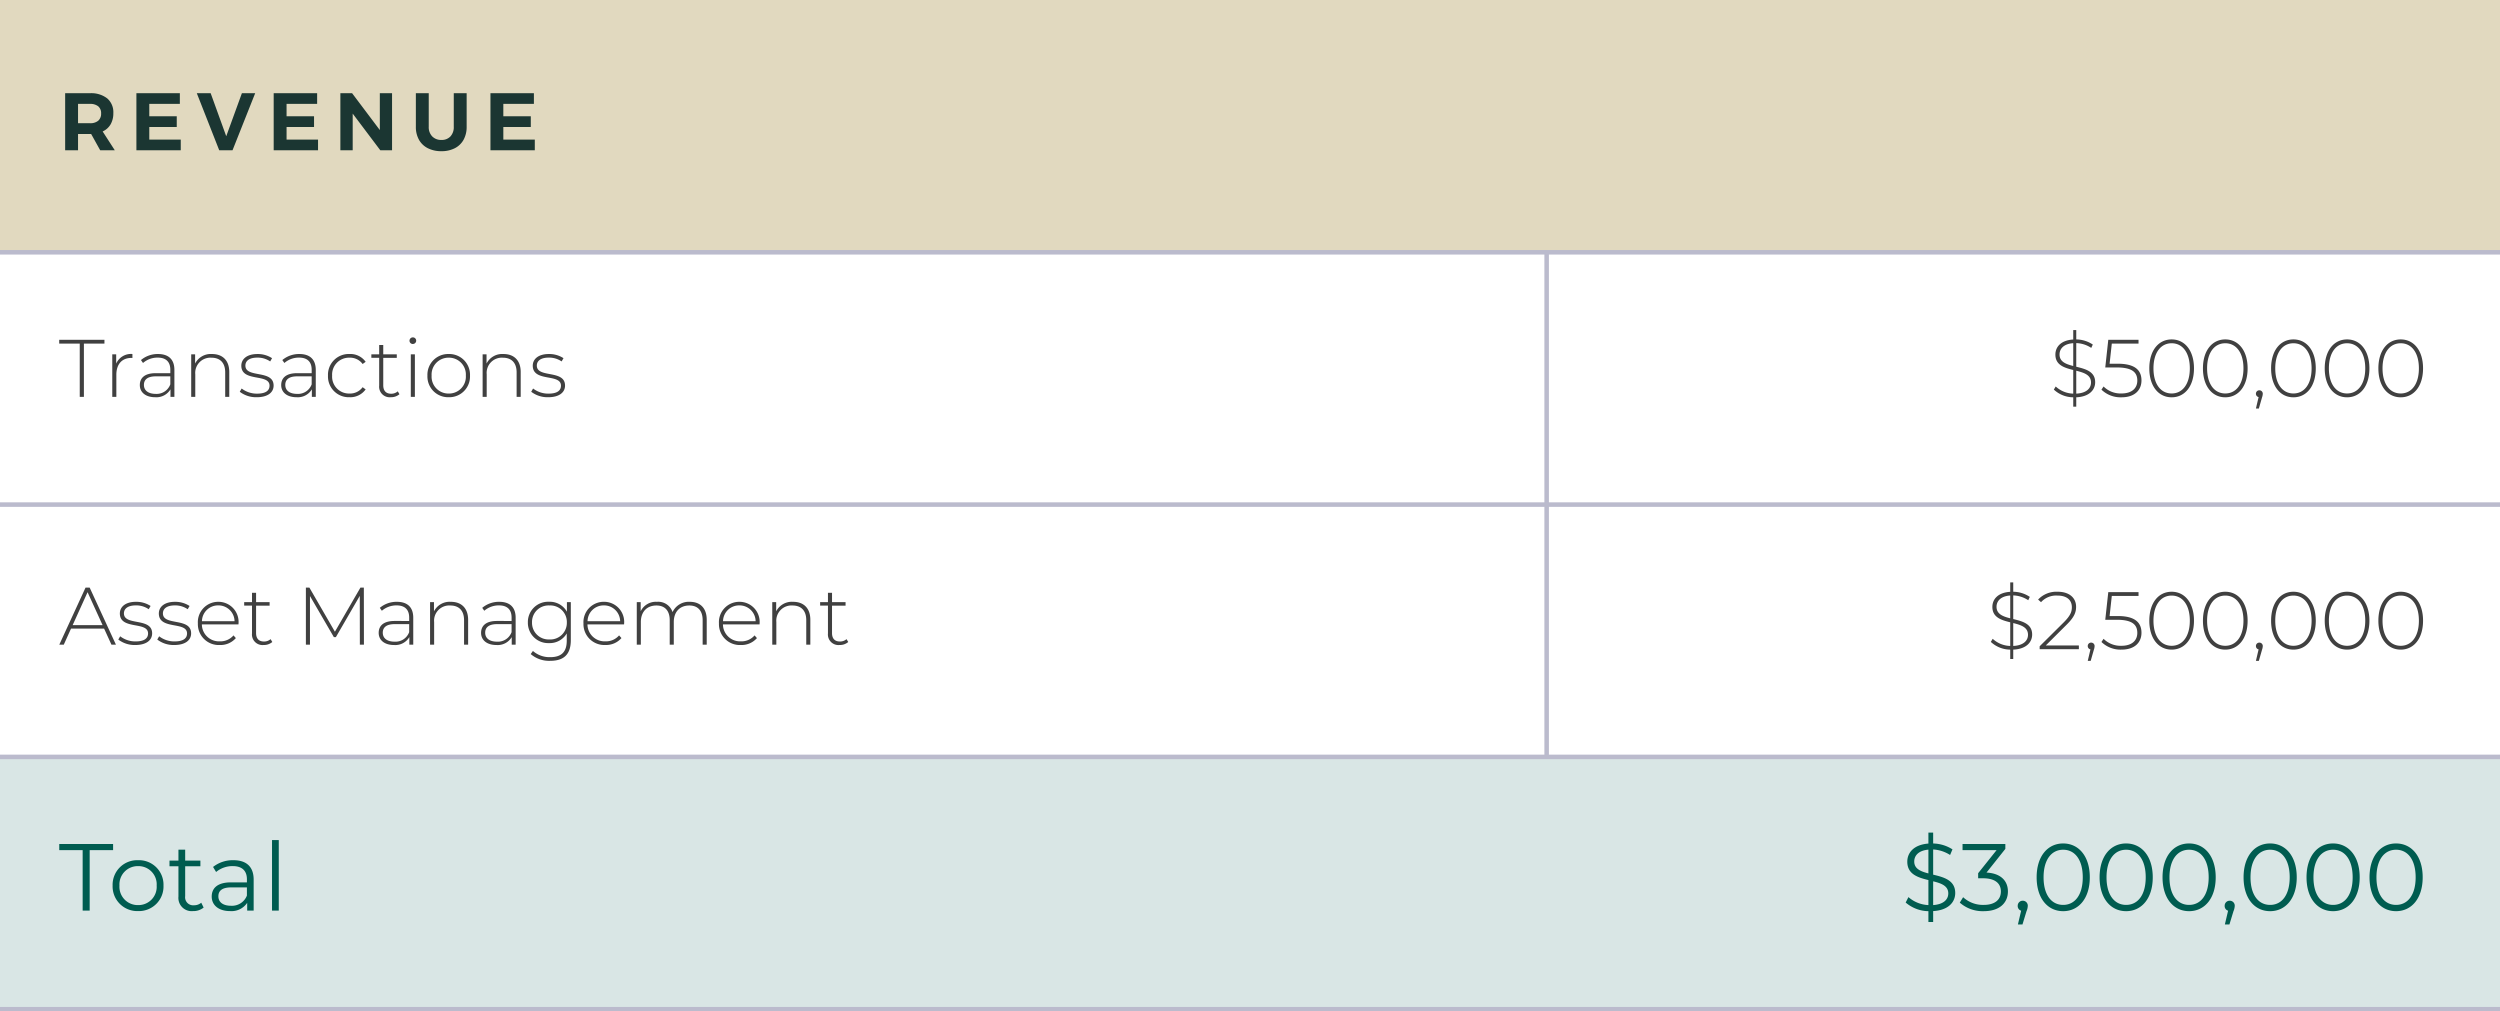
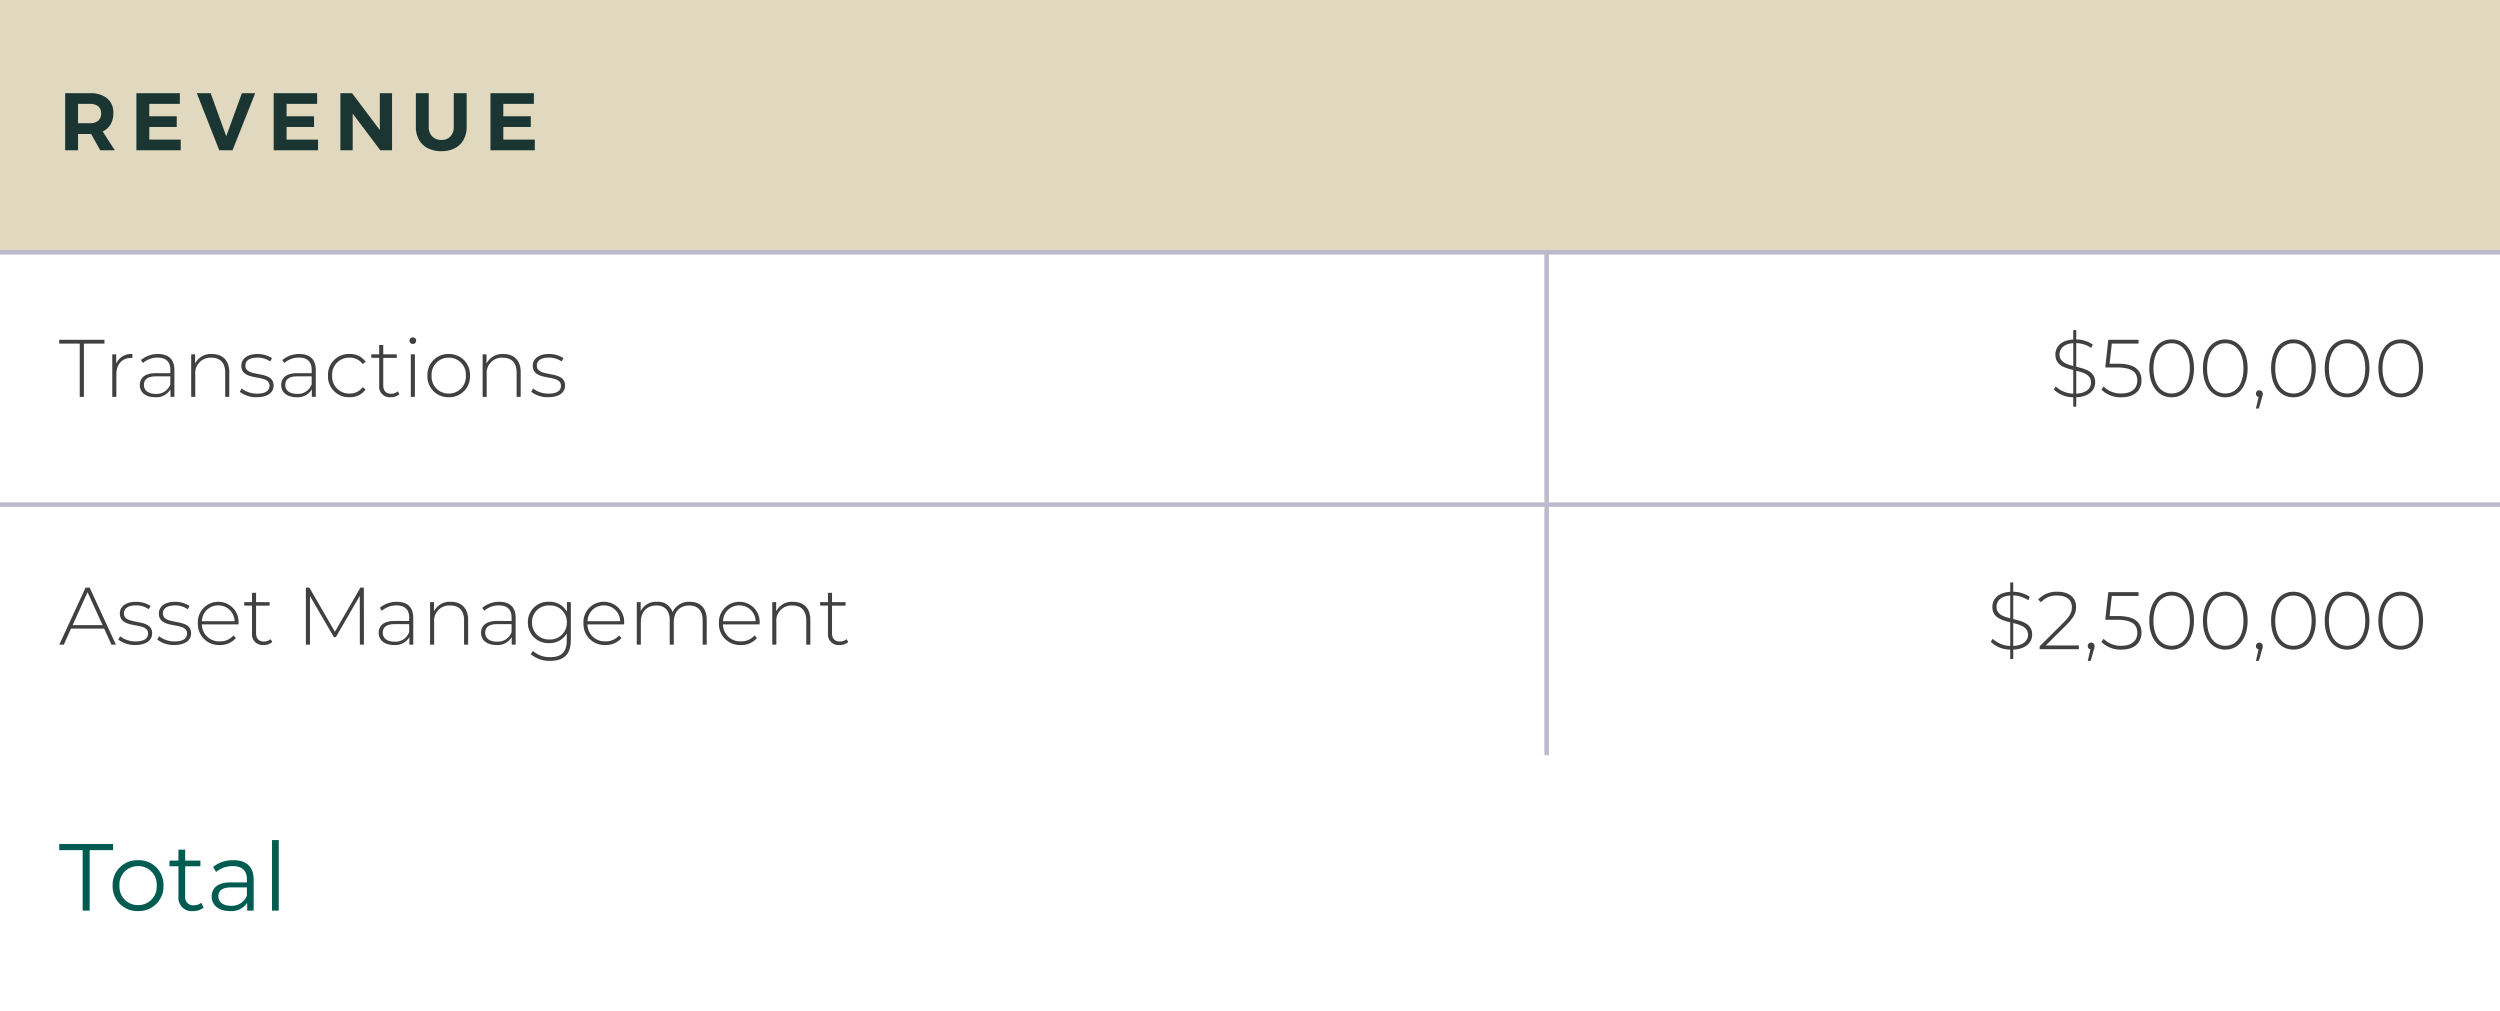
<svg xmlns="http://www.w3.org/2000/svg" width="552" height="223.332" viewBox="0 0 552 223.332">
  <g id="_1099_table_revenue" data-name="1099_table_revenue" transform="translate(-743 -3213.001)">
-     <rect id="bottom" width="552" height="55.707" transform="translate(743 3380.126)" fill="#005c50" opacity="0.15" />
    <rect id="top" width="552" height="55.707" transform="translate(743 3213.001)" fill="#c4b581" opacity="0.5" />
    <line id="Line_296" data-name="Line 296" x2="552" transform="translate(743 3324.416)" fill="none" stroke="#bbbbcd" stroke-width="1" />
    <line id="Line_297" data-name="Line 297" x2="552" transform="translate(743 3268.708)" fill="none" stroke="#bbbbcd" stroke-width="1" />
    <line id="Line_298" data-name="Line 298" y1="111.032" transform="translate(1084.5 3268.708)" fill="none" stroke="#bbbbcd" stroke-width="1" />
-     <line id="Line_301" data-name="Line 301" x2="552" transform="translate(743 3380.125)" fill="none" stroke="#bbbbcd" stroke-width="1" />
-     <line id="Line_303" data-name="Line 303" x2="552" transform="translate(743 3435.833)" fill="none" stroke="#bbbbcd" stroke-width="1" />
    <g id="outlined-text">
      <path id="Path_5870" data-name="Path 5870" d="M9.126,0l-2-3.6H4.23V0H1.386V-12.6H6.858a5.738,5.738,0,0,1,3.816,1.143,4,4,0,0,1,1.35,3.231,4.871,4.871,0,0,1-.6,2.493A3.873,3.873,0,0,1,9.666-4.158L12.348,0ZM4.23-5.976H6.858a2.724,2.724,0,0,0,1.827-.549,2.007,2.007,0,0,0,.639-1.611,1.93,1.93,0,0,0-.639-1.575,2.787,2.787,0,0,0-1.827-.531H4.23ZM17.118-12.6h9.594v2.358h-6.75v2.736h6.066v2.358H19.962v2.79H26.91V0H17.118Zm13.338,0h3.06l3.438,9.5,3.456-9.5h2.934L38.34,0H35.406Zm16.974,0h9.594v2.358h-6.75v2.736H56.34v2.358H50.274v2.79h6.948V0H47.43Zm23.436,0h2.7V0H70.974l-6.1-8.1V0H62.154V-12.6h2.592l6.12,8.136Zm10.8,7.4a2.921,2.921,0,0,0,.765,2.133,2.726,2.726,0,0,0,2.043.783,2.607,2.607,0,0,0,1.98-.774A2.978,2.978,0,0,0,87.192-5.2v-7.4h2.844v7.4a5.82,5.82,0,0,1-.675,2.871A4.588,4.588,0,0,1,87.426-.459,6.341,6.341,0,0,1,84.456.2a6.451,6.451,0,0,1-2.988-.657,4.62,4.62,0,0,1-1.962-1.872A5.758,5.758,0,0,1,78.822-5.2v-7.4h2.844Zm13.626-7.4h9.594v2.358h-6.75v2.736H104.2v2.358H98.136v2.79h6.948V0H95.292Z" transform="translate(756 3246.184)" fill="#1b3632" />
      <path id="Path_5869" data-name="Path 5869" d="M4.608,0h.918V-11.772h4.536V-12.6H.072v.828H4.608Zm8.046-7.344V-9.4H11.79V0h.9V-4.9c0-2.322,1.242-3.708,3.33-3.708.072,0,.144.018.216.018v-.882A3.568,3.568,0,0,0,12.654-7.344Zm9.234-2.124a5.731,5.731,0,0,0-3.762,1.332l.45.648a4.877,4.877,0,0,1,3.24-1.188c1.836,0,2.79.936,2.79,2.682v.756H21.384c-2.61,0-3.51,1.206-3.51,2.628,0,1.6,1.278,2.682,3.384,2.682a3.609,3.609,0,0,0,3.384-1.746V0h.864V-5.958C25.506-8.28,24.21-9.468,21.888-9.468Zm-.5,8.8c-1.656,0-2.61-.756-2.61-1.98,0-1.08.684-1.89,2.628-1.89h3.2v1.764A3.22,3.22,0,0,1,21.384-.666Zm12.42-8.8a3.878,3.878,0,0,0-3.726,2.106V-9.4h-.864V0h.9V-5a3.352,3.352,0,0,1,3.564-3.654c1.908,0,3.042,1.116,3.042,3.24V0h.9V-5.49C37.62-8.118,36.09-9.468,33.8-9.468ZM43.7.072C46.1.072,47.412-.972,47.412-2.5c0-3.582-6.228-1.584-6.228-4.41,0-1.008.81-1.764,2.646-1.764a4.841,4.841,0,0,1,2.826.846l.414-.72a5.772,5.772,0,0,0-3.222-.918c-2.376,0-3.564,1.152-3.564,2.574,0,3.69,6.228,1.674,6.228,4.41,0,1.062-.792,1.764-2.772,1.764a5.467,5.467,0,0,1-3.384-1.134l-.414.72A5.9,5.9,0,0,0,43.7.072Zm9.4-9.54a5.731,5.731,0,0,0-3.762,1.332l.45.648a4.877,4.877,0,0,1,3.24-1.188c1.836,0,2.79.936,2.79,2.682v.756H52.6c-2.61,0-3.51,1.206-3.51,2.628,0,1.6,1.278,2.682,3.384,2.682a3.609,3.609,0,0,0,3.384-1.746V0h.864V-5.958C56.718-8.28,55.422-9.468,53.1-9.468Zm-.5,8.8c-1.656,0-2.61-.756-2.61-1.98,0-1.08.684-1.89,2.628-1.89h3.2v1.764A3.22,3.22,0,0,1,52.6-.666ZM64.17.072a4.166,4.166,0,0,0,3.564-1.728l-.666-.486a3.43,3.43,0,0,1-2.9,1.4A3.729,3.729,0,0,1,60.336-4.7a3.729,3.729,0,0,1,3.834-3.96,3.43,3.43,0,0,1,2.9,1.4l.666-.486A4.122,4.122,0,0,0,64.17-9.468,4.58,4.58,0,0,0,59.418-4.7,4.59,4.59,0,0,0,64.17.072Zm10.656-1.3A2.16,2.16,0,0,1,73.368-.7c-1.152,0-1.746-.666-1.746-1.872V-8.622H74.61V-9.4H71.622v-2.052h-.9V-9.4H68.994v.774h1.728v6.138A2.331,2.331,0,0,0,73.278.072,2.851,2.851,0,0,0,75.2-.594Zm3.33-10.458a.73.73,0,0,0,.738-.738.726.726,0,0,0-.738-.72.741.741,0,0,0-.738.738A.726.726,0,0,0,78.156-11.682ZM77.706,0h.9V-9.4h-.9Zm8.37.072a4.577,4.577,0,0,0,4.7-4.77,4.577,4.577,0,0,0-4.7-4.77,4.577,4.577,0,0,0-4.7,4.77A4.577,4.577,0,0,0,86.076.072Zm0-.81A3.727,3.727,0,0,1,82.3-4.7a3.727,3.727,0,0,1,3.78-3.96,3.727,3.727,0,0,1,3.78,3.96A3.727,3.727,0,0,1,86.076-.738Zm12.078-8.73a3.878,3.878,0,0,0-3.726,2.106V-9.4h-.864V0h.9V-5a3.352,3.352,0,0,1,3.564-3.654c1.908,0,3.042,1.116,3.042,3.24V0h.9V-5.49C101.97-8.118,100.44-9.468,98.154-9.468Zm9.9,9.54c2.394,0,3.708-1.044,3.708-2.574,0-3.582-6.228-1.584-6.228-4.41,0-1.008.81-1.764,2.646-1.764a4.841,4.841,0,0,1,2.826.846l.414-.72a5.772,5.772,0,0,0-3.222-.918c-2.376,0-3.564,1.152-3.564,2.574,0,3.69,6.228,1.674,6.228,4.41,0,1.062-.792,1.764-2.772,1.764a5.467,5.467,0,0,1-3.384-1.134l-.414.72A5.9,5.9,0,0,0,108.054.072Z" transform="translate(756 3300.636)" fill="#404040" />
      <path id="Path_5868" data-name="Path 5868" d="M11.61,0h.99L6.8-12.6H5.886L.09,0h.99l1.6-3.546H9.99ZM3.042-4.32l3.294-7.272L9.648-4.32ZM16.884.072c2.394,0,3.708-1.044,3.708-2.574,0-3.582-6.228-1.584-6.228-4.41,0-1.008.81-1.764,2.646-1.764a4.841,4.841,0,0,1,2.826.846l.414-.72a5.772,5.772,0,0,0-3.222-.918c-2.376,0-3.564,1.152-3.564,2.574,0,3.69,6.228,1.674,6.228,4.41,0,1.062-.792,1.764-2.772,1.764a5.467,5.467,0,0,1-3.384-1.134l-.414.72A5.9,5.9,0,0,0,16.884.072Zm8.6,0C27.882.072,29.2-.972,29.2-2.5c0-3.582-6.228-1.584-6.228-4.41,0-1.008.81-1.764,2.646-1.764a4.841,4.841,0,0,1,2.826.846l.414-.72a5.772,5.772,0,0,0-3.222-.918c-2.376,0-3.564,1.152-3.564,2.574,0,3.69,6.228,1.674,6.228,4.41C28.3-1.422,27.5-.72,25.524-.72A5.467,5.467,0,0,1,22.14-1.854l-.414.72A5.9,5.9,0,0,0,25.488.072ZM39.672-4.734A4.448,4.448,0,0,0,35.19-9.468a4.493,4.493,0,0,0-4.5,4.77A4.613,4.613,0,0,0,35.532.072a4.5,4.5,0,0,0,3.546-1.53l-.522-.594A3.789,3.789,0,0,1,35.55-.738a3.785,3.785,0,0,1-3.978-3.744h8.082C39.654-4.572,39.672-4.662,39.672-4.734ZM35.19-8.676a3.552,3.552,0,0,1,3.6,3.492h-7.2A3.552,3.552,0,0,1,35.19-8.676ZM46.746-1.224A2.16,2.16,0,0,1,45.288-.7c-1.152,0-1.746-.666-1.746-1.872V-8.622H46.53V-9.4H43.542v-2.052h-.9V-9.4H40.914v.774h1.728v6.138A2.331,2.331,0,0,0,45.2.072a2.851,2.851,0,0,0,1.926-.666ZM67.356,0l-.018-12.6h-.756L60.948-2.862,55.314-12.6H54.54V0h.9V-10.746l5.274,9.072h.45l5.274-9.108L66.456,0Zm7.272-9.468a5.731,5.731,0,0,0-3.762,1.332l.45.648a4.877,4.877,0,0,1,3.24-1.188c1.836,0,2.79.936,2.79,2.682v.756H74.124c-2.61,0-3.51,1.206-3.51,2.628,0,1.6,1.278,2.682,3.384,2.682a3.609,3.609,0,0,0,3.384-1.746V0h.864V-5.958C78.246-8.28,76.95-9.468,74.628-9.468Zm-.5,8.8c-1.656,0-2.61-.756-2.61-1.98,0-1.08.684-1.89,2.628-1.89h3.2v1.764A3.22,3.22,0,0,1,74.124-.666Zm12.42-8.8a3.878,3.878,0,0,0-3.726,2.106V-9.4h-.864V0h.9V-5a3.352,3.352,0,0,1,3.564-3.654c1.908,0,3.042,1.116,3.042,3.24V0h.9V-5.49C90.36-8.118,88.83-9.468,86.544-9.468Zm10.692,0a5.731,5.731,0,0,0-3.762,1.332l.45.648a4.877,4.877,0,0,1,3.24-1.188c1.836,0,2.79.936,2.79,2.682v.756H96.732c-2.61,0-3.51,1.206-3.51,2.628,0,1.6,1.278,2.682,3.384,2.682A3.609,3.609,0,0,0,99.99-1.674V0h.864V-5.958C100.854-8.28,99.558-9.468,97.236-9.468Zm-.5,8.8c-1.656,0-2.61-.756-2.61-1.98,0-1.08.684-1.89,2.628-1.89h3.2v1.764A3.22,3.22,0,0,1,96.732-.666ZM112.176-9.4v2.124a4.31,4.31,0,0,0-3.942-2.2,4.469,4.469,0,0,0-4.68,4.554,4.483,4.483,0,0,0,4.68,4.572,4.337,4.337,0,0,0,3.906-2.142V-.9c0,2.5-1.17,3.654-3.672,3.654a5.567,5.567,0,0,1-3.8-1.368l-.486.684a6.207,6.207,0,0,0,4.3,1.494c3.024,0,4.554-1.422,4.554-4.572V-9.4Zm-3.87,8.244a3.659,3.659,0,0,1-3.834-3.762,3.644,3.644,0,0,1,3.834-3.744,3.649,3.649,0,0,1,3.852,3.744A3.663,3.663,0,0,1,108.306-1.152Zm16.506-3.582a4.448,4.448,0,0,0-4.482-4.734,4.493,4.493,0,0,0-4.5,4.77,4.613,4.613,0,0,0,4.842,4.77,4.5,4.5,0,0,0,3.546-1.53l-.522-.594A3.789,3.789,0,0,1,120.69-.738a3.785,3.785,0,0,1-3.978-3.744h8.082C124.794-4.572,124.812-4.662,124.812-4.734ZM120.33-8.676a3.552,3.552,0,0,1,3.6,3.492h-7.2A3.552,3.552,0,0,1,120.33-8.676ZM139.3-9.468A3.965,3.965,0,0,0,135.5-7.2a3.328,3.328,0,0,0-3.438-2.268,3.73,3.73,0,0,0-3.6,2.088V-9.4H127.6V0h.9V-5c0-2.232,1.314-3.654,3.438-3.654,1.836,0,2.934,1.116,2.934,3.24V0h.9V-5c0-2.232,1.314-3.654,3.438-3.654,1.836,0,2.934,1.116,2.934,3.24V0h.9V-5.49C143.046-8.118,141.57-9.468,139.3-9.468Zm15.426,4.734a4.448,4.448,0,0,0-4.482-4.734,4.493,4.493,0,0,0-4.5,4.77,4.613,4.613,0,0,0,4.842,4.77,4.5,4.5,0,0,0,3.546-1.53l-.522-.594a3.789,3.789,0,0,1-3.006,1.314,3.785,3.785,0,0,1-3.978-3.744h8.082C154.71-4.572,154.728-4.662,154.728-4.734Zm-4.482-3.942a3.552,3.552,0,0,1,3.6,3.492h-7.2A3.552,3.552,0,0,1,150.246-8.676Zm11.862-.792a3.878,3.878,0,0,0-3.726,2.106V-9.4h-.864V0h.9V-5a3.352,3.352,0,0,1,3.564-3.654c1.908,0,3.042,1.116,3.042,3.24V0h.9V-5.49C165.924-8.118,164.394-9.468,162.108-9.468Zm11.808,8.244a2.16,2.16,0,0,1-1.458.522c-1.152,0-1.746-.666-1.746-1.872V-8.622H173.7V-9.4h-2.988v-2.052h-.9V-9.4h-1.728v.774h1.728v6.138A2.331,2.331,0,0,0,172.368.072a2.851,2.851,0,0,0,1.926-.666Z" transform="translate(756 3355.348)" fill="#404040" />
      <path id="Path_5867" data-name="Path 5867" d="M-73.386-3.24c0-2.376-2.124-2.916-4.176-3.42v-5.22a6.374,6.374,0,0,1,3.312,1.062l.342-.738a6.708,6.708,0,0,0-3.654-1.134v-2.07h-.666v2.088c-2.736.162-3.942,1.656-3.942,3.33,0,2.322,1.98,2.916,3.942,3.4V-.72A5.932,5.932,0,0,1-82.1-2.3l-.414.684A6.329,6.329,0,0,0-78.228.09V2.16h.666V.09C-74.7-.036-73.386-1.53-73.386-3.24Zm-7.866-6.12c0-1.278.936-2.358,3.024-2.5v5.04C-79.848-7.236-81.252-7.758-81.252-9.36Zm3.69,8.64V-5.778c1.71.432,3.258.918,3.258,2.592C-74.3-1.89-75.312-.828-77.562-.72ZM-68.4-7.326h-1.8l.486-4.446h5.9V-12.6h-6.678l-.666,6.1H-68.6c3.42,0,4.518,1.1,4.518,2.9,0,1.674-1.188,2.844-3.51,2.844A5.314,5.314,0,0,1-71.532-2.3L-72-1.6A6.044,6.044,0,0,0-67.572.09c2.952,0,4.41-1.62,4.41-3.726C-63.162-5.868-64.566-7.326-68.4-7.326ZM-56.5.09c2.9,0,4.932-2.448,4.932-6.39S-53.6-12.69-56.5-12.69s-4.932,2.448-4.932,6.39S-59.4.09-56.5.09Zm0-.846c-2.376,0-4.014-2.034-4.014-5.544s1.638-5.544,4.014-5.544S-52.488-9.81-52.488-6.3-54.126-.756-56.5-.756ZM-44.658.09c2.9,0,4.932-2.448,4.932-6.39s-2.034-6.39-4.932-6.39S-49.59-10.242-49.59-6.3-47.556.09-44.658.09Zm0-.846c-2.376,0-4.014-2.034-4.014-5.544s1.638-5.544,4.014-5.544S-40.644-9.81-40.644-6.3-42.282-.756-44.658-.756Zm7.524-.7A.738.738,0,0,0-37.89-.7.735.735,0,0,0-37.3.036l-.594,2.538h.648l.7-2.448A2.764,2.764,0,0,0-36.378-.7.749.749,0,0,0-37.134-1.458ZM-29.61.09c2.9,0,4.932-2.448,4.932-6.39s-2.034-6.39-4.932-6.39-4.932,2.448-4.932,6.39S-32.508.09-29.61.09Zm0-.846c-2.376,0-4.014-2.034-4.014-5.544s1.638-5.544,4.014-5.544S-25.6-9.81-25.6-6.3-27.234-.756-29.61-.756ZM-17.766.09c2.9,0,4.932-2.448,4.932-6.39s-2.034-6.39-4.932-6.39S-22.7-10.242-22.7-6.3-20.664.09-17.766.09Zm0-.846c-2.376,0-4.014-2.034-4.014-5.544s1.638-5.544,4.014-5.544S-13.752-9.81-13.752-6.3-15.39-.756-17.766-.756ZM-5.922.09C-3.024.09-.99-2.358-.99-6.3s-2.034-6.39-4.932-6.39-4.932,2.448-4.932,6.39S-8.82.09-5.922.09Zm0-.846C-8.3-.756-9.936-2.79-9.936-6.3s1.638-5.544,4.014-5.544S-1.908-9.81-1.908-6.3-3.546-.756-5.922-.756Z" transform="translate(1279 3300.636)" fill="#404040" />
      <path id="Path_5866" data-name="Path 5866" d="M-87.3-3.24c0-2.376-2.124-2.916-4.176-3.42v-5.22a6.374,6.374,0,0,1,3.312,1.062l.342-.738a6.708,6.708,0,0,0-3.654-1.134v-2.07h-.666v2.088c-2.736.162-3.942,1.656-3.942,3.33,0,2.322,1.98,2.916,3.942,3.4V-.72A5.932,5.932,0,0,1-96.012-2.3l-.414.684A6.329,6.329,0,0,0-92.142.09V2.16h.666V.09C-88.614-.036-87.3-1.53-87.3-3.24Zm-7.866-6.12c0-1.278.936-2.358,3.024-2.5v5.04C-93.762-7.236-95.166-7.758-95.166-9.36Zm3.69,8.64V-5.778c1.71.432,3.258.918,3.258,2.592C-88.218-1.89-89.226-.828-91.476-.72Zm7.182-.108,4.644-4.626c1.656-1.638,2.052-2.7,2.052-3.906,0-2.052-1.584-3.33-4.05-3.33a5.549,5.549,0,0,0-4.338,1.728l.648.576a4.482,4.482,0,0,1,3.618-1.458c2.088,0,3.186.99,3.186,2.574,0,.954-.288,1.836-1.782,3.33L-85.644-.648V0h8.658V-.828Zm10.026-.63a.738.738,0,0,0-.756.756.735.735,0,0,0,.594.738l-.594,2.538h.648l.7-2.448A2.764,2.764,0,0,0-73.512-.7.749.749,0,0,0-74.268-1.458ZM-68.4-7.326h-1.8l.486-4.446h5.9V-12.6h-6.678l-.666,6.1H-68.6c3.42,0,4.518,1.1,4.518,2.9,0,1.674-1.188,2.844-3.51,2.844A5.314,5.314,0,0,1-71.532-2.3L-72-1.6A6.044,6.044,0,0,0-67.572.09c2.952,0,4.41-1.62,4.41-3.726C-63.162-5.868-64.566-7.326-68.4-7.326ZM-56.5.09c2.9,0,4.932-2.448,4.932-6.39S-53.6-12.69-56.5-12.69s-4.932,2.448-4.932,6.39S-59.4.09-56.5.09Zm0-.846c-2.376,0-4.014-2.034-4.014-5.544s1.638-5.544,4.014-5.544S-52.488-9.81-52.488-6.3-54.126-.756-56.5-.756ZM-44.658.09c2.9,0,4.932-2.448,4.932-6.39s-2.034-6.39-4.932-6.39S-49.59-10.242-49.59-6.3-47.556.09-44.658.09Zm0-.846c-2.376,0-4.014-2.034-4.014-5.544s1.638-5.544,4.014-5.544S-40.644-9.81-40.644-6.3-42.282-.756-44.658-.756Zm7.524-.7A.738.738,0,0,0-37.89-.7.735.735,0,0,0-37.3.036l-.594,2.538h.648l.7-2.448A2.764,2.764,0,0,0-36.378-.7.749.749,0,0,0-37.134-1.458ZM-29.61.09c2.9,0,4.932-2.448,4.932-6.39s-2.034-6.39-4.932-6.39-4.932,2.448-4.932,6.39S-32.508.09-29.61.09Zm0-.846c-2.376,0-4.014-2.034-4.014-5.544s1.638-5.544,4.014-5.544S-25.6-9.81-25.6-6.3-27.234-.756-29.61-.756ZM-17.766.09c2.9,0,4.932-2.448,4.932-6.39s-2.034-6.39-4.932-6.39S-22.7-10.242-22.7-6.3-20.664.09-17.766.09Zm0-.846c-2.376,0-4.014-2.034-4.014-5.544s1.638-5.544,4.014-5.544S-13.752-9.81-13.752-6.3-15.39-.756-17.766-.756ZM-5.922.09C-3.024.09-.99-2.358-.99-6.3s-2.034-6.39-4.932-6.39-4.932,2.448-4.932,6.39S-8.82.09-5.922.09Zm0-.846C-8.3-.756-9.936-2.79-9.936-6.3s1.638-5.544,4.014-5.544S-1.908-9.81-1.908-6.3-3.546-.756-5.922-.756Z" transform="translate(1279 3356.348)" fill="#404040" />
      <path id="Path_5865" data-name="Path 5865" d="M5.25,0H6.8V-13.356H11.97V-14.7H.084v1.344H5.25ZM17.493.105A5.433,5.433,0,0,0,23.1-5.523a5.416,5.416,0,0,0-5.607-5.607,5.433,5.433,0,0,0-5.628,5.607A5.45,5.45,0,0,0,17.493.105Zm0-1.323a4.044,4.044,0,0,1-4.116-4.305,4.044,4.044,0,0,1,4.116-4.3,4.028,4.028,0,0,1,4.1,4.3A4.028,4.028,0,0,1,17.493-1.218Zm13.944-.525a2.467,2.467,0,0,1-1.638.567,1.769,1.769,0,0,1-1.911-2.016V-9.786h3.36v-1.26h-3.36v-2.415H26.4v2.415H24.423v1.26H26.4v6.678A2.926,2.926,0,0,0,29.631.105a3.551,3.551,0,0,0,2.331-.777Zm7.1-9.387a7.014,7.014,0,0,0-4.494,1.491l.672,1.113a5.627,5.627,0,0,1,3.675-1.3c2.058,0,3.129,1.029,3.129,2.919v.672H38.01c-3.171,0-4.263,1.428-4.263,3.129C33.747-1.2,35.28.105,37.779.105a4.147,4.147,0,0,0,3.8-1.827V0h1.428V-6.846C43.008-9.7,41.391-11.13,38.535-11.13ZM38.01-1.071c-1.764,0-2.793-.8-2.793-2.079,0-1.134.693-1.974,2.835-1.974h3.465v1.806A3.534,3.534,0,0,1,38.01-1.071ZM47.061,0h1.491V-15.582H47.061Z" transform="translate(756 3414.063)" fill="#005c50" />
-       <path id="Path_5864" data-name="Path 5864" d="M-104.286-3.885c0-2.814-2.5-3.486-4.872-4.053V-13.5a7.785,7.785,0,0,1,3.738,1.218l.525-1.239a8.24,8.24,0,0,0-4.263-1.3V-17.22h-1.05v2.415c-3.213.252-4.662,2-4.662,4.011,0,2.772,2.352,3.486,4.662,4.053v5.523a7.158,7.158,0,0,1-4.41-1.764l-.609,1.2A7.875,7.875,0,0,0-110.208.126V2.52h1.05V.105C-105.819-.084-104.286-1.848-104.286-3.885Zm-9.051-6.951c0-1.323.966-2.436,3.129-2.625v5.25C-111.93-8.652-113.337-9.24-113.337-10.836Zm4.179,9.618v-5.25c1.806.441,3.339,1.008,3.339,2.667C-105.819-2.457-106.848-1.386-109.158-1.218ZM-97.377-8.4l4.158-5.229V-14.7h-9.45v1.344h7.518l-4.074,5.1V-7.14h1.05c2.73,0,3.969,1.155,3.969,2.919,0,1.827-1.344,2.961-3.78,2.961a6.44,6.44,0,0,1-4.557-1.7l-.735,1.2A7.644,7.644,0,0,0-97.986.126c3.549,0,5.334-1.89,5.334-4.347C-92.652-6.573-94.227-8.232-97.377-8.4Zm8,6.216A1.1,1.1,0,0,0-90.489-1.05,1.062,1.062,0,0,0-89.733.021l-.714,3.045h1.008l.882-2.9a3.426,3.426,0,0,0,.294-1.218A1.1,1.1,0,0,0-89.376-2.184Zm8.925,2.31c3.4,0,5.88-2.793,5.88-7.476s-2.478-7.476-5.88-7.476S-86.31-12.033-86.31-7.35-83.853.126-80.451.126Zm0-1.386c-2.562,0-4.326-2.163-4.326-6.09s1.764-6.09,4.326-6.09,4.326,2.163,4.326,6.09S-77.889-1.26-80.451-1.26Zm13.9,1.386c3.4,0,5.88-2.793,5.88-7.476s-2.478-7.476-5.88-7.476-5.859,2.793-5.859,7.476S-69.951.126-66.549.126Zm0-1.386c-2.562,0-4.326-2.163-4.326-6.09s1.764-6.09,4.326-6.09,4.326,2.163,4.326,6.09S-63.987-1.26-66.549-1.26Zm13.9,1.386c3.4,0,5.88-2.793,5.88-7.476s-2.478-7.476-5.88-7.476-5.859,2.793-5.859,7.476S-56.049.126-52.647.126Zm0-1.386c-2.562,0-4.326-2.163-4.326-6.09s1.764-6.09,4.326-6.09,4.326,2.163,4.326,6.09S-50.085-1.26-52.647-1.26Zm8.967-.924A1.1,1.1,0,0,0-44.793-1.05,1.062,1.062,0,0,0-44.037.021l-.714,3.045h1.008l.882-2.9a3.426,3.426,0,0,0,.294-1.218A1.1,1.1,0,0,0-43.68-2.184Zm8.925,2.31c3.4,0,5.88-2.793,5.88-7.476s-2.478-7.476-5.88-7.476-5.859,2.793-5.859,7.476S-38.157.126-34.755.126Zm0-1.386c-2.562,0-4.326-2.163-4.326-6.09s1.764-6.09,4.326-6.09,4.326,2.163,4.326,6.09S-32.193-1.26-34.755-1.26Zm13.9,1.386c3.4,0,5.88-2.793,5.88-7.476s-2.478-7.476-5.88-7.476-5.859,2.793-5.859,7.476S-24.255.126-20.853.126Zm0-1.386c-2.562,0-4.326-2.163-4.326-6.09s1.764-6.09,4.326-6.09,4.326,2.163,4.326,6.09S-18.291-1.26-20.853-1.26ZM-6.951.126c3.4,0,5.88-2.793,5.88-7.476s-2.478-7.476-5.88-7.476S-12.81-12.033-12.81-7.35-10.353.126-6.951.126Zm0-1.386c-2.562,0-4.326-2.163-4.326-6.09s1.764-6.09,4.326-6.09,4.326,2.163,4.326,6.09S-4.389-1.26-6.951-1.26Z" transform="translate(1279 3414.063)" fill="#005c50" />
    </g>
  </g>
</svg>